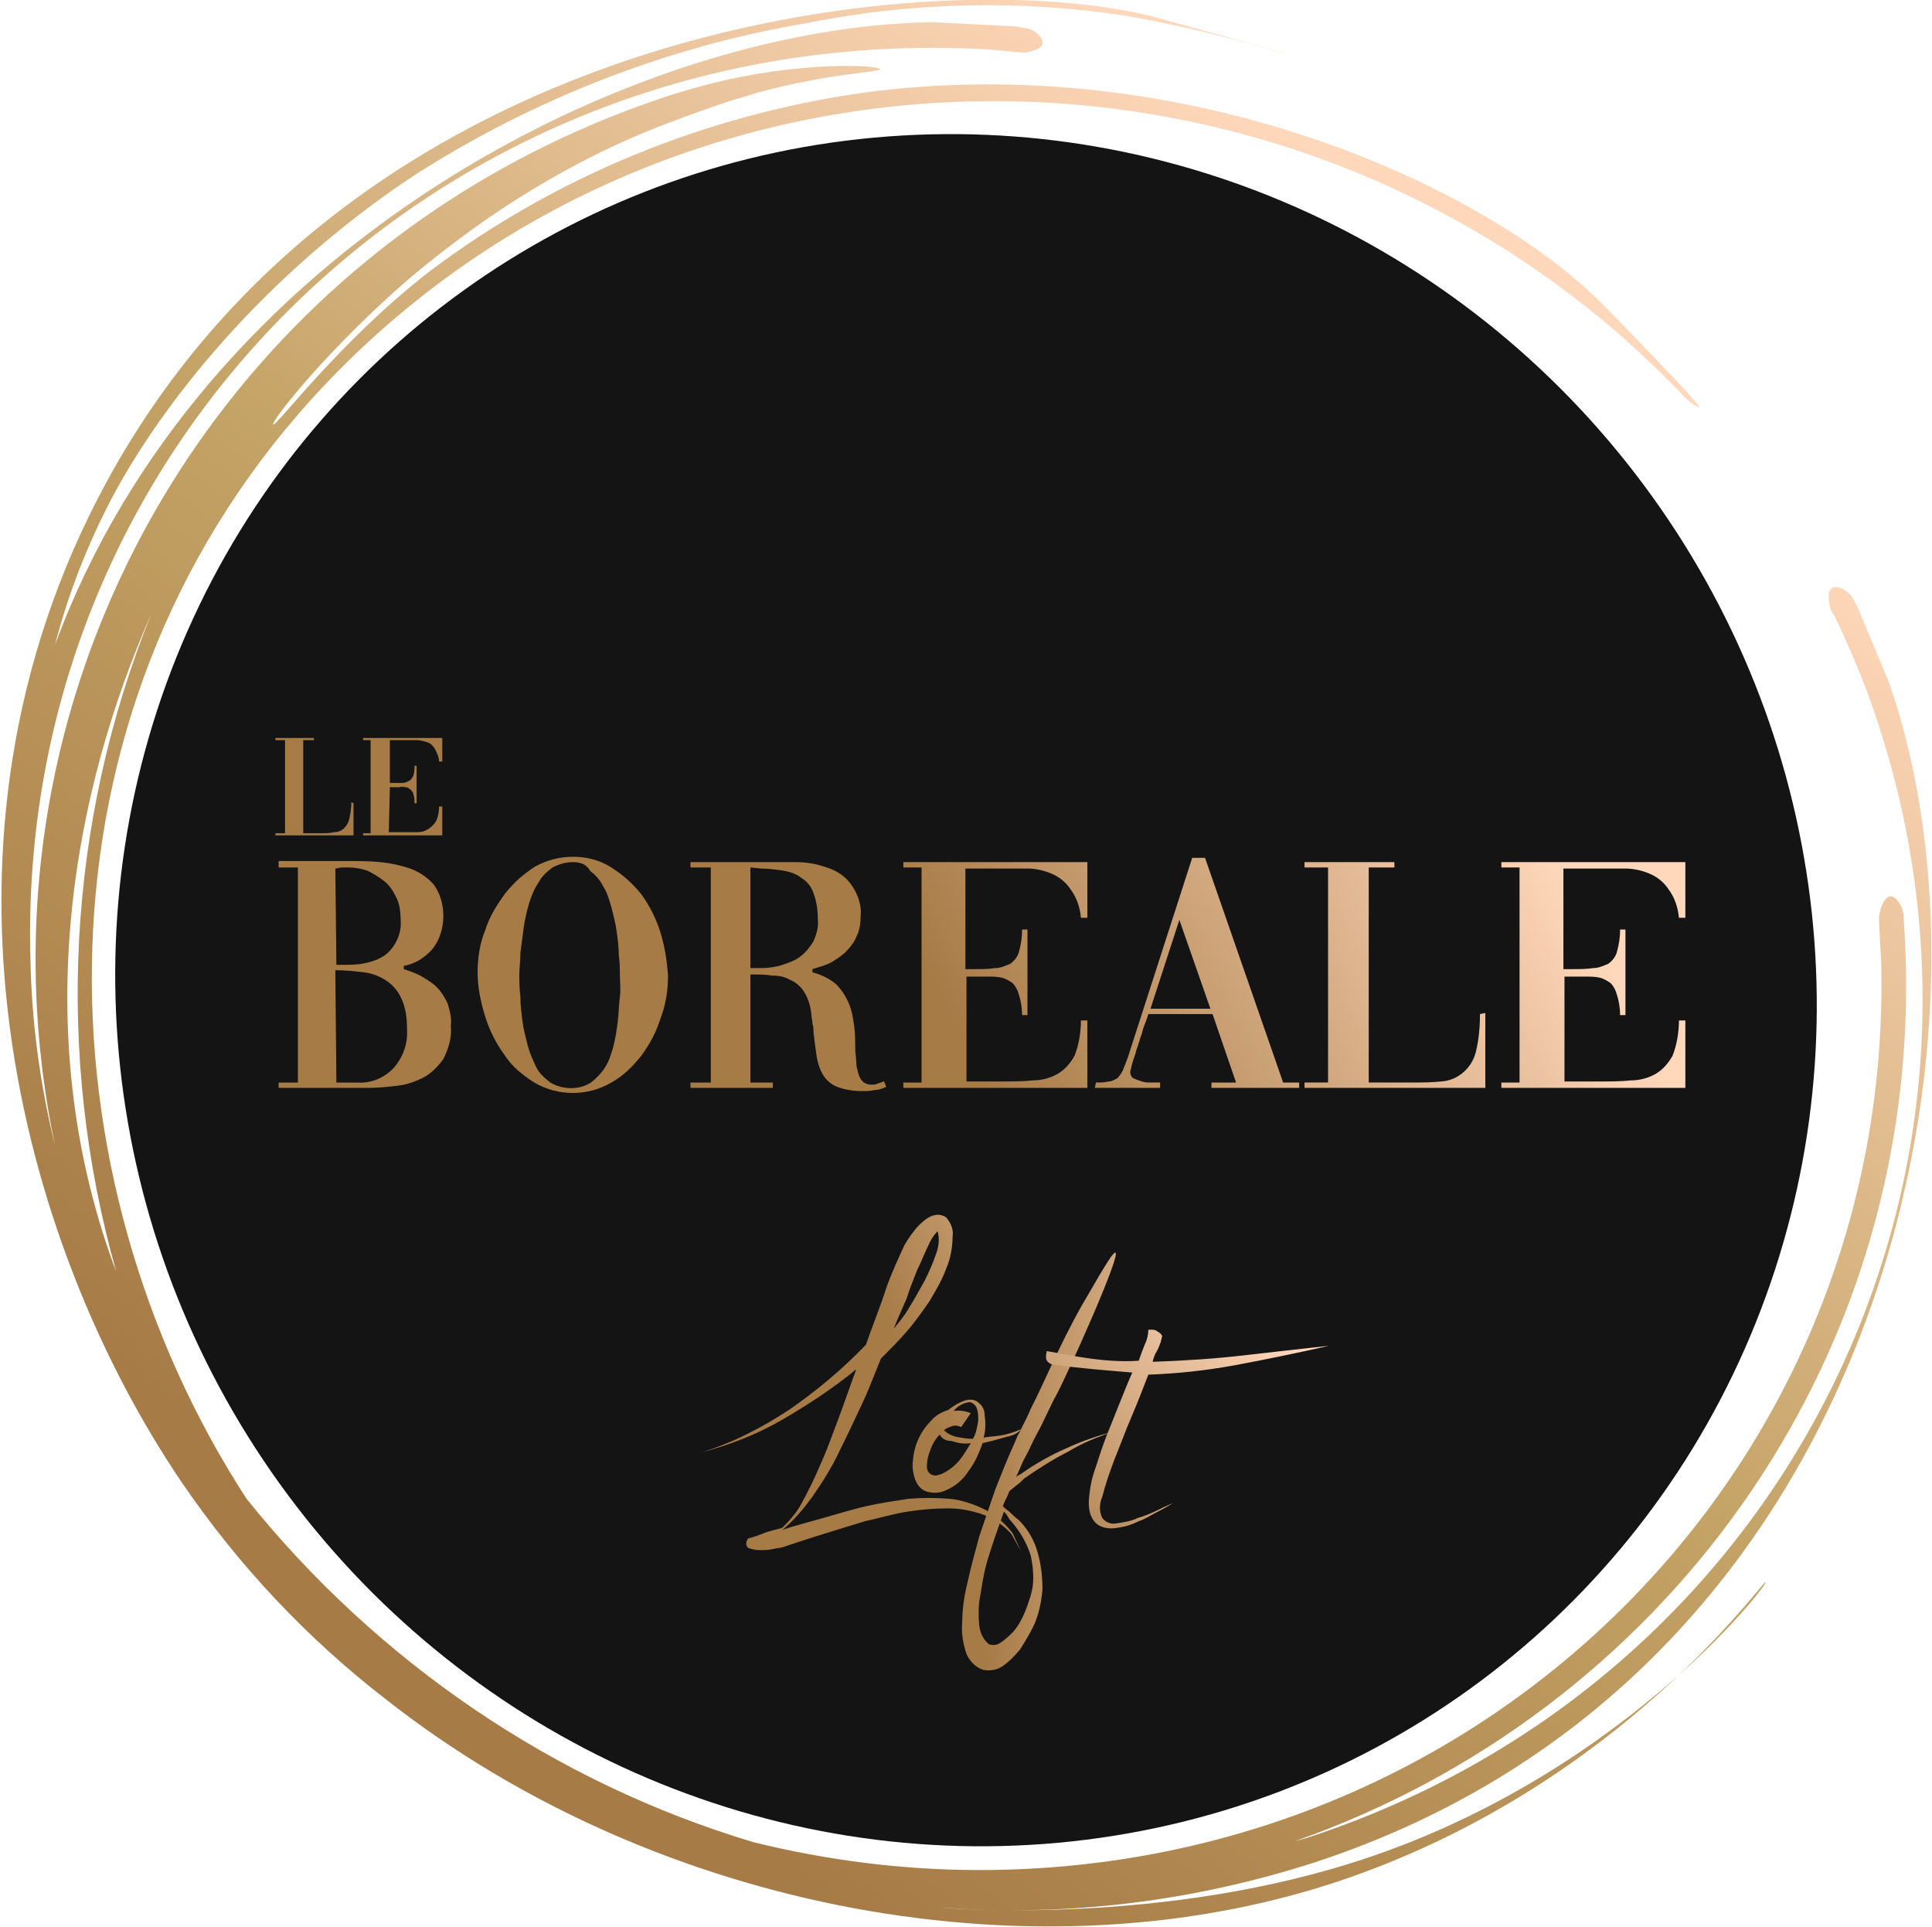
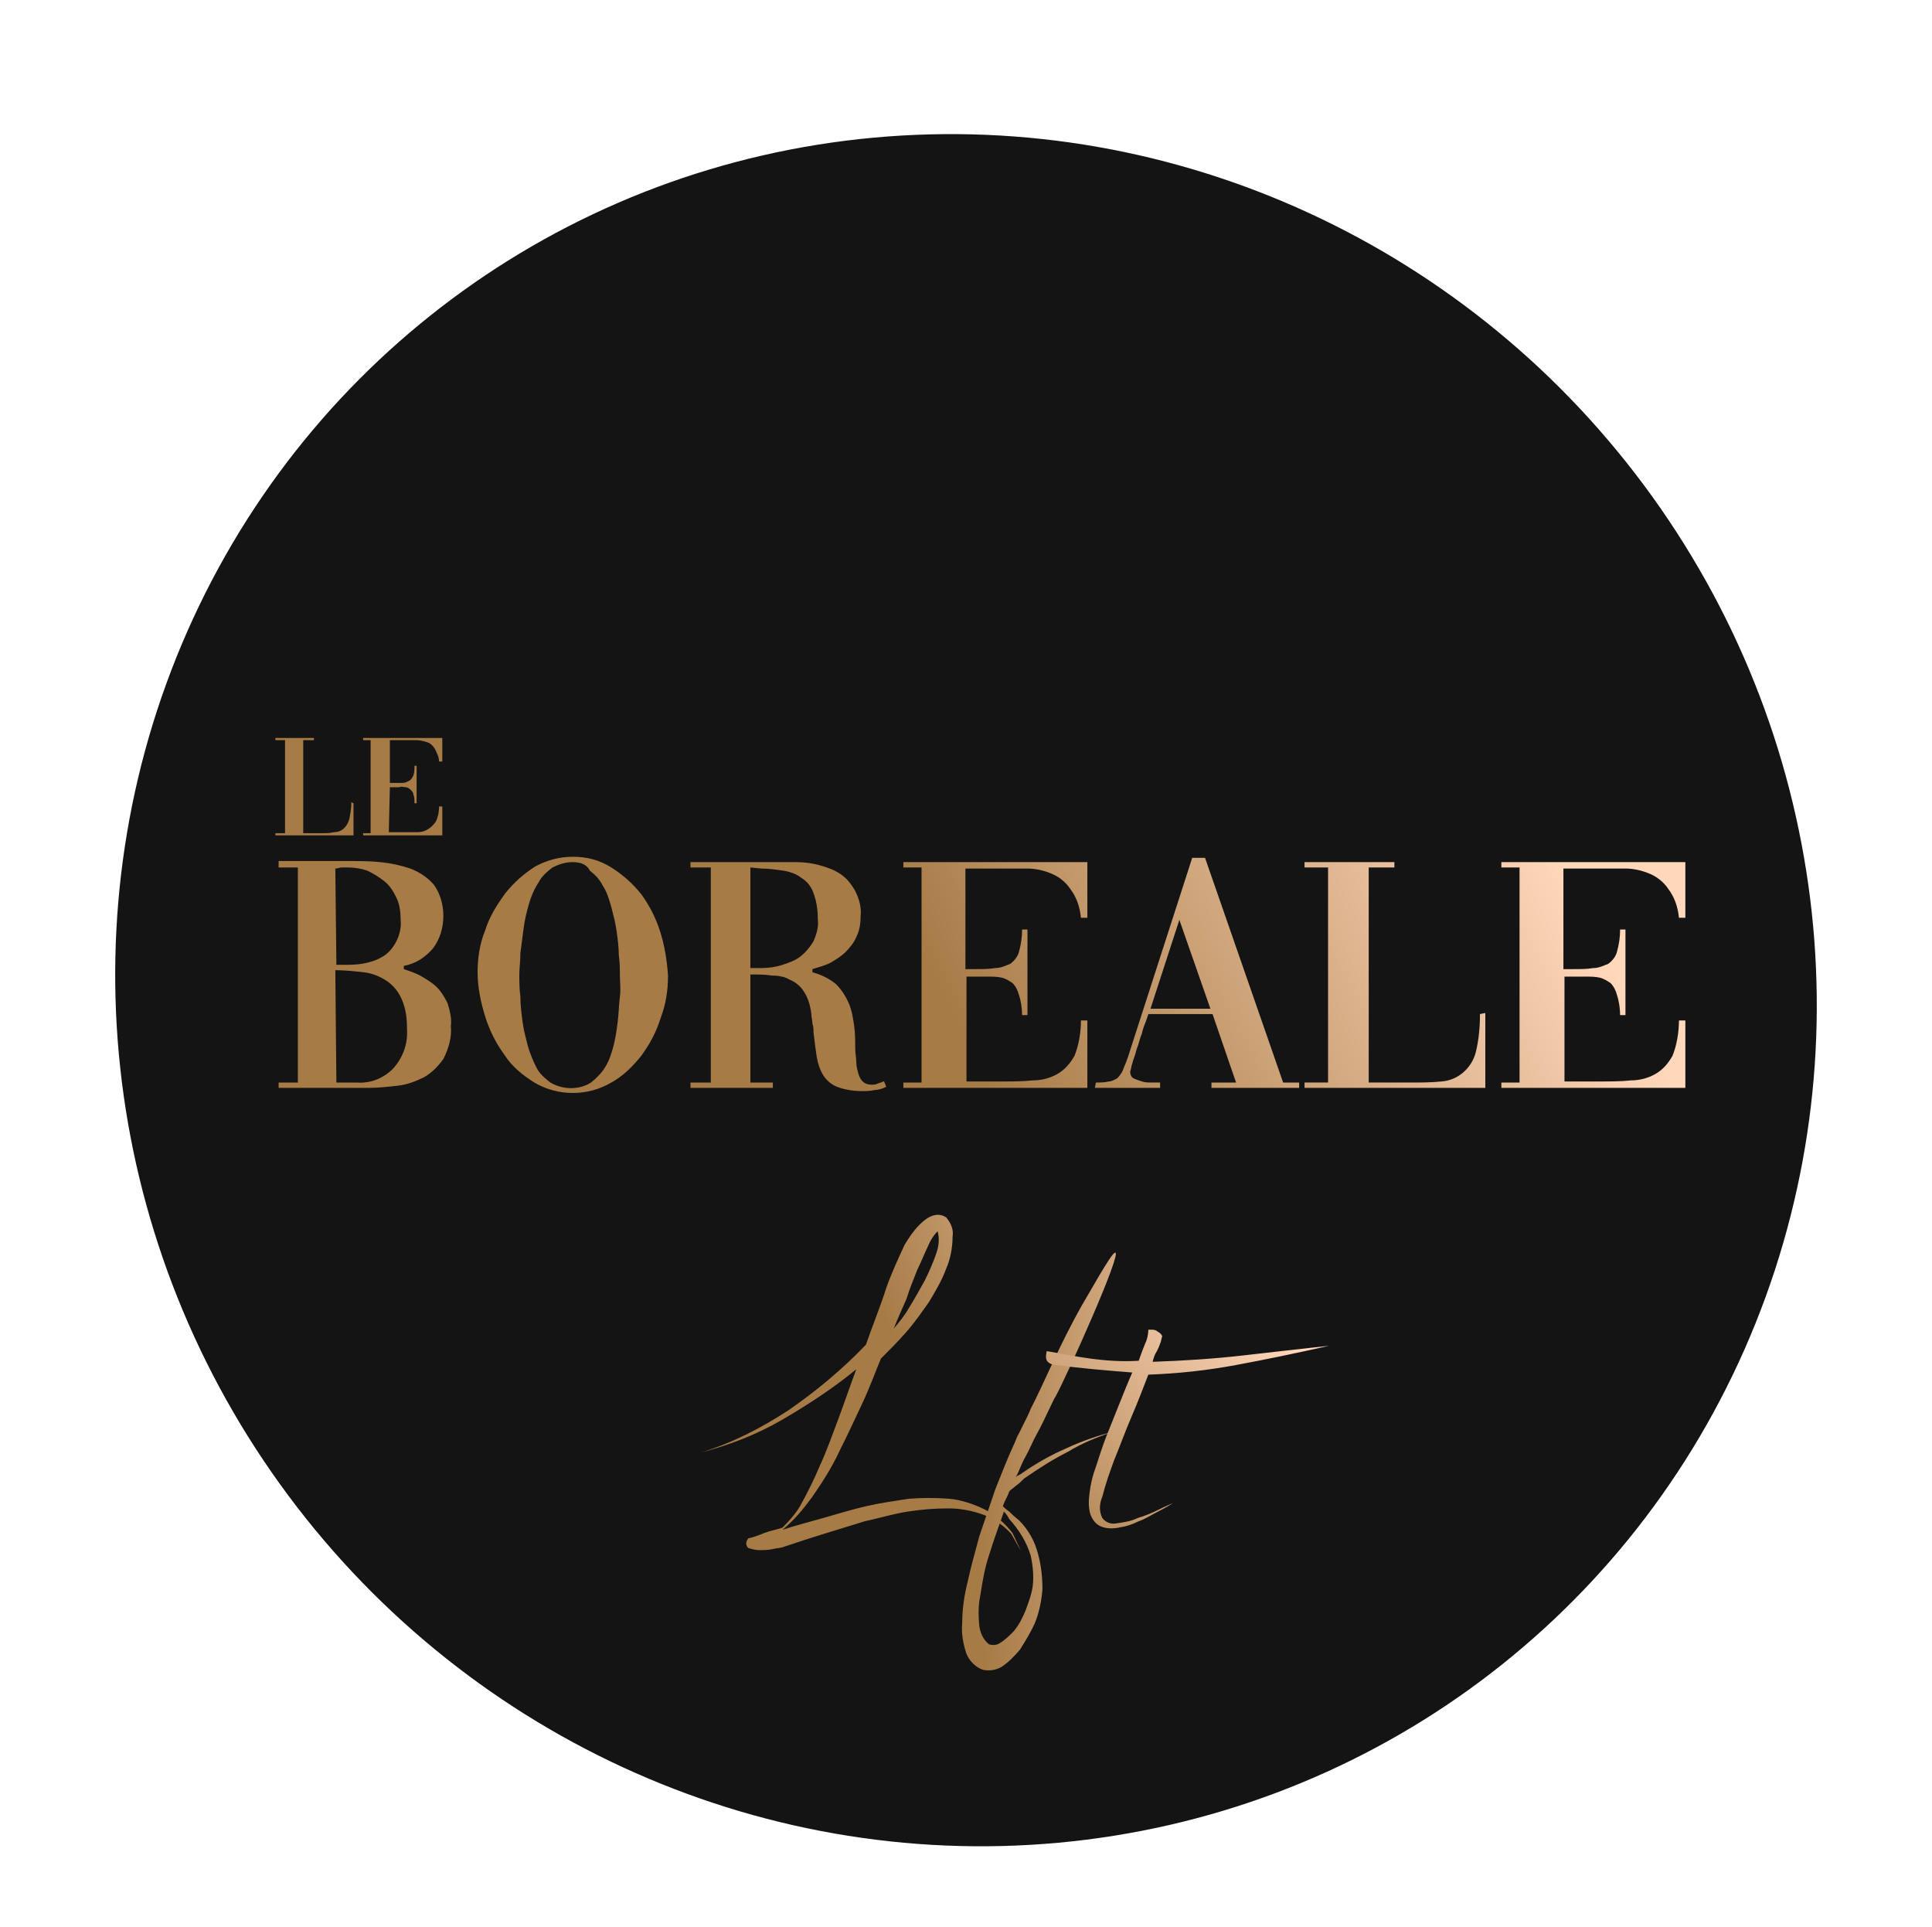
<svg xmlns="http://www.w3.org/2000/svg" version="1.1" id="Calque_1" x="0px" y="0px" viewBox="0 0 180.6 180.1" style="enable-background:new 0 0 180.6 180.1;" xml:space="preserve">
  <style type="text/css">
	.st0{fill:#141414;}
	.st1{fill:url(#Tracé_1_00000034808343129353466780000014039183385860594367_);}
	.st2{fill:url(#Tracé_2_00000038374247687882842970000010663293163568533644_);}
	.st3{fill:url(#Tracé_3_00000114751832602254100110000000275164426005655182_);}
	.st4{fill:url(#Tracé_4_00000023981454712751737690000012385169489916169919_);}
	.st5{fill:url(#Tracé_5_00000142140741886840388930000004279790585143700646_);}
	.st6{fill:url(#Tracé_6_00000021816779803414605450000013153601417243988375_);}
	.st7{fill:url(#Tracé_7_00000101804440953454824600000010410852499417342115_);}
	.st8{fill:url(#Tracé_8_00000008132897125978794080000000837510111979165085_);}
	.st9{fill:url(#Tracé_9_00000176755526213281123100000007147490935274411680_);}
	.st10{fill:url(#Tracé_10_00000132076675100272134260000014977137816949583763_);}
	.st11{fill:url(#Tracé_11_00000159452792928956187490000008762101507236757683_);}
	.st12{fill:url(#Tracé_12_00000079462258346379760390000012444238681768508048_);}
	.st13{fill:url(#Tracé_13_00000165947123666000092770000004005539494342573744_);}
	.st14{fill:url(#Tracé_14_00000090278851672535161700000013869820546117303431_);}
</style>
  <g id="Logo_BOREALE" transform="translate(288.645 262.172)">
    <ellipse id="Ellipse_2" transform="matrix(0.812 -0.584 0.584 0.812 61.721 -147.722)" class="st0" cx="-198.3" cy="-169.6" rx="79" ry="80.5" />
    <linearGradient id="Tracé_1_00000021810881255991170400000015929774959537349769_" gradientUnits="userSpaceOnUse" x1="-452.484" y1="85.195" x2="-451.859" y2="86.029" gradientTransform="matrix(180.573 0 0 -180.06 81456.227 15239.15)">
      <stop offset="6.000000e-02" style="stop-color:#A77B46" />
      <stop offset="0.47" style="stop-color:#C4A366" />
      <stop offset="0.89" style="stop-color:#FFD7BB" />
    </linearGradient>
-     <path id="Tracé_1" style="fill:url(#Tracé_1_00000021810881255991170400000015929774959537349769_);" d="M-162.5-88   c-18.9,5.9-38.5,4.1-38.1,4.1c11.8,0.9,23.6-0.6,34.8-4.2c53.2-17.4,65.1-77.5,53.8-110.1c0-0.1-3-7.2-3-7.2   c-0.5-1-0.6-1.1-0.6-1.1c-0.5-0.6-1.4-1-1.8-0.7c-0.3,0.2-0.3,0.5-0.3,0.9c0,0.5,0.1,1,0.4,1.5c0,0.1,0.1,0.1,0.1,0.1   c1.1,2.3,2.2,4.8,3.1,7.2c16.3,44.3-7.2,92.4-52.4,107.1c-0.4,0.1-0.7,0.2-1.1,0.3c34.2-12,58.2-44.4,57.1-82.4   c0-0.1-0.1-2.7-0.2-3.9c0-0.1,0-0.2,0-0.3c-0.1-0.8-0.7-1.7-1.2-1.7c-0.6,0-1,1.1-1.1,1.9c0,0.1,0,0.2,0,0.3   c0.1,2.4,0.2,3.6,0.2,3.7c1.3,47-36.5,85.1-84.3,85.1c-7.1,0-14.2-0.9-21.1-2.6c-18.7-5.6-35.2-16.9-47.4-32.1   c-19.6-30.2-20.9-73.1,6.2-102.9c31.5-34.6,86.4-37.2,122.5-5.6c2,1.8,3.9,3.6,5.7,5.5c0,0,0.1,0.1,0.1,0.1   c0.4,0.4,0.8,0.7,1.3,0.9c0.2-0.2-7.7-8.3-9.4-10c-10.9-10.7-38.4-23.5-68.8-19.4c-14.7,2.1-28.7,7.8-40.5,16.7   c-8.4,6.5-14.3,14.5-14.6,14.3s5.1-7.1,12.9-13.8c3.6-3,7.4-5.8,11.4-8.2c4.3-2.6,8.8-4.8,13.5-6.5c2.6-1,5.1-1.8,5.1-1.8   c1.4-0.4,2.3-0.7,2.3-0.7c7.1-1.9,11.5-1.9,11.5-2.2c0-0.4-7.5-0.8-16,1.4c0,0-2,0.5-3.8,1.1c-42.3,13.9-66.1,56.2-57.3,98.1   c-1.4-5.7-2.2-11.6-2.3-17.5c-1.3-47,36.5-85.1,84.3-85.1c2.7,0,5.3,0.1,7.9,0.4c0,0,0.1,0,0.2,0c0.5,0.1,1,0,1.5-0.2   c0.3-0.1,0.7-0.3,0.7-0.6c0.1-0.5-0.6-1.2-1.3-1.4c0,0-0.1,0-1.2-0.2c0,0-7.7-0.4-7.9-0.4c-28.2,0.5-68.3,21.2-81.9,58.2   c1.2-4.7,3-9.3,5.3-13.7c4.6-8.7,14.1-20.8,28.3-30.2c11.1-7.1,23.6-12,36.6-14.2c9.9-2,20-2.2,29.9-0.7c5.1,0.9,10.1,2.1,15,3.6   c0-0.1-10.2-2.9-12.4-3.5c-19.5-5-74.1-0.3-97.9,43.5c-18.3,33.7-8.1,71.1,7,93.4c5.3,7.8,11.8,14.7,19.2,20.4   c25.2,19.8,61.4,26.6,90,16.6c25.7-9,38.7-27.9,38.9-27.6S-137.7-95.7-162.5-88z M-274.5-204.8c-7.9,19.5-9,41.2-3.3,61.4   c-0.1-0.2-0.1-0.3-0.2-0.5C-286.1-166.1-281.7-188.5-274.5-204.8z" />
    <linearGradient id="Tracé_2_00000085210074537869085260000011379164206042941348_" gradientUnits="userSpaceOnUse" x1="-444.996" y1="79.164" x2="-438.925" y2="82.701" gradientTransform="matrix(16.268 0 0 -21.193 6970.759 1515.789)">
      <stop offset="6.000000e-02" style="stop-color:#A77B46" />
      <stop offset="0.78" style="stop-color:#A77B46" />
    </linearGradient>
    <path id="Tracé_2" style="fill:url(#Tracé_2_00000085210074537869085260000011379164206042941348_);" d="M-262.8-181.7h6.9   c0.8,0,1.8,0,2.8,0.1c1,0.1,1.9,0.3,2.8,0.6c0.8,0.3,1.6,0.8,2.2,1.5c0.6,0.8,0.9,1.9,0.9,2.9c0,1.1-0.3,2.2-1,3.1   c-0.7,0.8-1.6,1.4-2.7,1.6v0.3c0.6,0.2,1.2,0.4,1.7,0.7c0.5,0.3,1,0.6,1.4,1c0.4,0.4,0.7,0.9,1,1.5c0.2,0.7,0.4,1.4,0.3,2.1   c0.1,1.1-0.2,2.1-0.7,3.1c-0.5,0.7-1.1,1.3-1.8,1.7c-0.8,0.4-1.6,0.7-2.5,0.8c-0.9,0.1-1.8,0.2-2.7,0.2h-8.4v-0.5h1.8v-20.1h-1.8   V-181.7z M-257.2-172h0.5c0.7,0,1.3,0,1.9-0.1c0.6-0.1,1.3-0.3,1.8-0.6c0.6-0.3,1-0.8,1.3-1.3c0.4-0.7,0.6-1.5,0.5-2.3   c0-0.7-0.1-1.4-0.4-2c-0.3-0.6-0.6-1.1-1.1-1.5c-0.5-0.4-1-0.7-1.6-1c-0.6-0.2-1.2-0.3-1.8-0.3c-0.2,0-0.4,0-0.6,0   c-0.2,0-0.4,0.1-0.6,0.1L-257.2-172z M-257.2-161h1.9c1.3,0.1,2.5-0.4,3.4-1.3c0.9-1,1.4-2.3,1.3-3.7c0-1-0.1-1.9-0.5-2.8   c-0.3-0.7-0.8-1.3-1.4-1.7c-0.6-0.4-1.3-0.7-2.1-0.8c-0.9-0.1-1.8-0.2-2.7-0.2L-257.2-161z" />
    <linearGradient id="Tracé_3_00000085219058678579263570000012823750792267053453_" gradientUnits="userSpaceOnUse" x1="-446.33" y1="78.954" x2="-440.772" y2="82.362" gradientTransform="matrix(17.77 0 0 -21.986 7670.577 1584.307)">
      <stop offset="6.000000e-02" style="stop-color:#A77B46" />
      <stop offset="0.47" style="stop-color:#A77B46" />
      <stop offset="0.89" style="stop-color:#FFD7BB" />
    </linearGradient>
    <path id="Tracé_3" style="fill:url(#Tracé_3_00000085219058678579263570000012823750792267053453_);" d="M-235.1-182.1   c1.3,0,2.5,0.3,3.6,1c1.1,0.7,2,1.5,2.8,2.5c0.8,1.1,1.4,2.3,1.8,3.6c0.4,1.3,0.6,2.6,0.7,4c0,1.4-0.2,2.7-0.7,4   c-0.4,1.3-1,2.4-1.8,3.5c-0.8,1-1.7,1.9-2.8,2.5c-2.2,1.3-5,1.3-7.2,0c-1.1-0.7-2.1-1.5-2.8-2.6c-0.8-1.1-1.4-2.3-1.8-3.6   c-0.4-1.3-0.7-2.7-0.7-4.1c0-1.3,0.2-2.7,0.7-3.9c0.4-1.3,1.1-2.4,1.9-3.5c0.8-1,1.7-1.8,2.8-2.5   C-237.5-181.8-236.3-182.1-235.1-182.1z M-235.1-181.6c-0.7,0-1.3,0.2-1.9,0.5c-0.5,0.4-1,0.8-1.3,1.4c-0.4,0.6-0.7,1.3-0.9,2   c-0.2,0.7-0.4,1.5-0.5,2.3c-0.1,0.8-0.2,1.5-0.3,2.3c0,0.8-0.1,1.4-0.1,2c0,0.6,0,1.3,0.1,2.1c0,0.8,0.1,1.5,0.2,2.3   c0.1,0.8,0.3,1.5,0.5,2.3c0.2,0.7,0.5,1.4,0.8,2c0.3,0.6,0.8,1,1.3,1.4c1.2,0.7,2.7,0.7,3.8,0c0.5-0.4,1-0.9,1.3-1.4   c0.4-0.6,0.6-1.3,0.8-2c0.2-0.8,0.3-1.5,0.4-2.3c0.1-0.8,0.1-1.5,0.2-2.3s0-1.4,0-2c0-0.5,0-1.2-0.1-1.9c0-0.7-0.1-1.5-0.2-2.2   c-0.1-0.8-0.3-1.5-0.5-2.3c-0.2-0.7-0.4-1.4-0.8-2c-0.3-0.6-0.7-1-1.2-1.4C-233.8-181.4-234.4-181.6-235.1-181.6L-235.1-181.6z" />
    <linearGradient id="Tracé_4_00000018234047253945935290000003527374966036189848_" gradientUnits="userSpaceOnUse" x1="-447.259" y1="78.314" x2="-441.89" y2="81.814" gradientTransform="matrix(18.397 0 0 -21.424 7974.817 1535.845)">
      <stop offset="6.000000e-02" style="stop-color:#A77B46" />
      <stop offset="0.47" style="stop-color:#A77B46" />
      <stop offset="0.89" style="stop-color:#FFD7BB" />
    </linearGradient>
    <path id="Tracé_4" style="fill:url(#Tracé_4_00000018234047253945935290000003527374966036189848_);" d="M-218.5-161h2.1v0.5   h-7.7v-0.5h1.9v-20.1h-1.9v-0.5h9.9c0.7,0,1.5,0.1,2.2,0.3c0.7,0.2,1.3,0.4,1.9,0.8c0.6,0.4,1,0.9,1.4,1.6c0.4,0.8,0.6,1.6,0.5,2.4   c0,0.7-0.1,1.3-0.4,1.9c-0.2,0.5-0.6,1-1,1.4c-0.4,0.4-0.9,0.7-1.4,1c-0.6,0.3-1.1,0.4-1.7,0.6v0.3c0.8,0.2,1.6,0.6,2.2,1.1   c0.5,0.5,0.9,1.1,1.2,1.8c0.3,0.7,0.4,1.4,0.5,2.1c0.1,0.7,0.1,1.4,0.1,2.1c0,0.5,0.1,0.9,0.1,1.3c0,0.4,0.1,0.7,0.2,1.1   c0.1,0.3,0.2,0.5,0.4,0.7c0.2,0.2,0.5,0.3,0.8,0.3c0.2,0,0.4,0,0.6-0.1c0.2-0.1,0.4-0.1,0.5-0.2c0,0,0.1,0,0.1,0l0.2,0.5   c-0.4,0.2-0.8,0.3-1.1,0.3c-0.4,0.1-0.8,0.1-1.1,0.1c-0.8,0-1.6-0.1-2.4-0.4c-0.5-0.2-1-0.6-1.3-1.1c-0.3-0.5-0.5-1.1-0.6-1.7   c-0.1-0.7-0.2-1.4-0.3-2.3c0-0.3,0-0.5-0.1-0.8c0-0.3-0.1-0.6-0.1-0.9c-0.1-0.8-0.3-1.5-0.7-2.1c-0.3-0.5-0.8-0.9-1.3-1.1   c-0.5-0.3-1.1-0.4-1.7-0.4c-0.6-0.1-1.3-0.1-2-0.1L-218.5-161z M-218.5-181.1v9.4h1.1c0.6,0,1.3-0.1,1.9-0.3   c0.6-0.2,1.2-0.4,1.7-0.8c0.5-0.4,0.9-0.9,1.2-1.4c0.3-0.7,0.5-1.4,0.4-2.1c0-0.8-0.1-1.6-0.4-2.4c-0.2-0.6-0.6-1.1-1.1-1.4   c-0.5-0.4-1.1-0.6-1.7-0.7c-0.7-0.1-1.4-0.2-2.1-0.2L-218.5-181.1z" />
    <linearGradient id="Tracé_5_00000114074294946609193960000008340207555023329468_" gradientUnits="userSpaceOnUse" x1="-447.569" y1="77.778" x2="-441.823" y2="81.315" gradientTransform="matrix(17.191 0 0 -21.194 7447.845 1515.883)">
      <stop offset="6.000000e-02" style="stop-color:#A77B46" />
      <stop offset="0.47" style="stop-color:#A77B46" />
      <stop offset="0.89" style="stop-color:#FFD7BB" />
    </linearGradient>
    <path id="Tracé_5" style="fill:url(#Tracé_5_00000114074294946609193960000008340207555023329468_);" d="M-198.3-161.1h3.3   c1,0,2,0,2.9-0.1c0.8,0,1.6-0.2,2.3-0.6c0.7-0.4,1.2-1,1.6-1.7c0.4-1,0.6-2.2,0.6-3.3h0.6v6.3h-17.2v-0.5h1.7v-20.1h-1.7v-0.5h17.2   l0,5.2h-0.6c-0.1-1-0.4-1.9-1-2.7c-0.4-0.6-1-1.1-1.7-1.4c-0.7-0.3-1.5-0.5-2.3-0.5c-0.9,0-1.8,0-2.8,0h-3v9.4h0.9   c0.7,0,1.3,0,1.9-0.1c0.5,0,0.9-0.2,1.4-0.4c0.4-0.3,0.7-0.7,0.8-1.1c0.2-0.7,0.3-1.4,0.3-2.1h0.5v8h-0.5c0-0.6-0.1-1.3-0.3-1.9   c-0.1-0.4-0.3-0.8-0.6-1.1c-0.3-0.2-0.6-0.4-1-0.5c-0.4-0.1-0.9-0.1-1.3-0.1h-2L-198.3-161.1z" />
    <linearGradient id="Tracé_6_00000057144339470607114470000007595582039300341183_" gradientUnits="userSpaceOnUse" x1="-448.629" y1="77.378" x2="-443.423" y2="80.863" gradientTransform="matrix(18.977 0 0 -21.509 8275.856 1542.935)">
      <stop offset="6.000000e-02" style="stop-color:#A77B46" />
      <stop offset="0.47" style="stop-color:#A77B46" />
      <stop offset="0.89" style="stop-color:#FFD7BB" />
    </linearGradient>
    <path id="Tracé_6" style="fill:url(#Tracé_6_00000057144339470607114470000007595582039300341183_);" d="M-186.2-161   c0.4,0,0.8,0,1.2-0.1c0.3,0,0.6-0.2,0.8-0.3c0.2-0.2,0.4-0.5,0.5-0.7c0.1-0.3,0.3-0.7,0.5-1.3c1-3.1,2-6.2,3-9.3c1-3.1,2-6.2,3-9.3   h1.2l7.3,21h1.5v0.5h-8.2v-0.5h2.3l-2.2-6.4h-6l-0.2,0.6c-0.1,0.3-0.3,0.7-0.4,1.2c-0.2,0.5-0.3,1-0.5,1.5   c-0.1,0.5-0.3,0.9-0.4,1.3c-0.1,0.3-0.1,0.5-0.2,0.8c0,0.2,0.1,0.5,0.3,0.6c0.2,0.1,0.5,0.2,0.8,0.3c0.3,0.1,0.6,0.1,0.9,0.1h0.8   v0.5h-6.1L-186.2-161z M-181.1-167.9h5.6l-2.9-8.3L-181.1-167.9z" />
    <linearGradient id="Tracé_7_00000182499950059745861270000013019807575057592486_" gradientUnits="userSpaceOnUse" x1="-448.872" y1="76.929" x2="-443.023" y2="80.466" gradientTransform="matrix(16.885 0 0 -21.19 7346.525 1515.524)">
      <stop offset="6.000000e-02" style="stop-color:#A77B46" />
      <stop offset="0.47" style="stop-color:#A77B46" />
      <stop offset="0.89" style="stop-color:#FFD7BB" />
    </linearGradient>
    <path id="Tracé_7" style="fill:url(#Tracé_7_00000182499950059745861270000013019807575057592486_);" d="M-149.8-167.5v7h-16.9   v-0.5h2.2v-20.1h-2.2v-0.5h8.4v0.5h-2.4v20.1h4c0.9,0,1.8,0,2.8-0.1c1.5-0.1,2.8-1.2,3.2-2.7c0.3-1.2,0.4-2.4,0.4-3.6L-149.8-167.5   z" />
    <linearGradient id="Tracé_8_00000162354120459491546250000018021620115115979406_" gradientUnits="userSpaceOnUse" x1="-449.634" y1="76.507" x2="-443.889" y2="80.043" gradientTransform="matrix(17.191 0 0 -21.194 7503.748 1515.883)">
      <stop offset="6.000000e-02" style="stop-color:#A77B46" />
      <stop offset="0.47" style="stop-color:#A77B46" />
      <stop offset="0.89" style="stop-color:#FFD7BB" />
    </linearGradient>
    <path id="Tracé_8" style="fill:url(#Tracé_8_00000162354120459491546250000018021620115115979406_);" d="M-142.4-161.1h3.3   c1,0,2,0,2.9-0.1c0.8,0,1.6-0.2,2.3-0.6c0.7-0.4,1.2-1,1.6-1.7c0.4-1,0.6-2.2,0.6-3.3h0.6v6.3h-17.2v-0.5h1.7v-20.1h-1.7v-0.5h17.2   l0,5.2h-0.6c-0.1-1-0.4-1.9-1-2.7c-0.4-0.6-1-1.1-1.7-1.4c-0.7-0.3-1.5-0.5-2.3-0.5c-0.9,0-1.8,0-2.8,0h-3v9.4h0.9   c0.7,0,1.3,0,1.9-0.1c0.5,0,0.9-0.2,1.4-0.4c0.4-0.3,0.7-0.7,0.8-1.1c0.2-0.7,0.3-1.4,0.3-2.1h0.5v8h-0.5c0-0.6-0.1-1.3-0.3-1.9   c-0.1-0.4-0.3-0.8-0.6-1.1c-0.3-0.2-0.6-0.4-1-0.5c-0.4-0.1-0.9-0.1-1.3-0.1h-2L-142.4-161.1z" />
    <linearGradient id="Tracé_9_00000126305426073582497140000012513762254255250309_" gradientUnits="userSpaceOnUse" x1="-435.731" y1="69.109" x2="-422.167" y2="77.31" gradientTransform="matrix(7.28 0 0 -9.138 2894.58 456.774)">
      <stop offset="6.000000e-02" style="stop-color:#A77B46" />
      <stop offset="0.47" style="stop-color:#A77B46" />
      <stop offset="0.89" style="stop-color:#FFD7BB" />
    </linearGradient>
    <path id="Tracé_9" style="fill:url(#Tracé_9_00000126305426073582497140000012513762254255250309_);" d="M-255.6-187.1v3h-7.3   v-0.2h0.9v-8.7h-0.9v-0.2h3.6v0.2h-1v8.7h1.7c0.4,0,0.8,0,1.2-0.1c0.7,0,1.2-0.5,1.4-1.2c0.1-0.5,0.2-1,0.2-1.6L-255.6-187.1z" />
    <linearGradient id="Tracé_10_00000045590445750447114630000007196225746828833970_" gradientUnits="userSpaceOnUse" x1="-436.734" y1="68.681" x2="-423.414" y2="76.885" gradientTransform="matrix(7.415 0 0 -9.136 2963.809 456.594)">
      <stop offset="6.000000e-02" style="stop-color:#A77B46" />
      <stop offset="0.47" style="stop-color:#A77B46" />
      <stop offset="0.89" style="stop-color:#FFD7BB" />
    </linearGradient>
    <path id="Tracé_10" style="fill:url(#Tracé_10_00000045590445750447114630000007196225746828833970_);" d="M-252.3-184.4h1.4   c0.5,0,0.9,0,1.3,0c0.4,0,0.7-0.1,1-0.3c0.3-0.2,0.5-0.4,0.7-0.7c0.2-0.4,0.3-0.9,0.3-1.4h0.3v2.7h-7.4v-0.2h0.7v-8.7h-0.7v-0.2   h7.4l0,2.2h-0.3c0-0.4-0.2-0.8-0.4-1.2c-0.2-0.3-0.4-0.5-0.7-0.6c-0.3-0.1-0.7-0.2-1-0.2c-0.4,0-0.8,0-1.2,0h-1.3v4h0.4   c0.3,0,0.6,0,0.8,0c0.2,0,0.4-0.1,0.6-0.2c0.2-0.1,0.3-0.3,0.4-0.5c0.1-0.3,0.1-0.6,0.1-0.9h0.2v3.5h-0.2c0-0.3,0-0.6-0.1-0.8   c0-0.2-0.1-0.3-0.3-0.5c-0.1-0.1-0.3-0.2-0.4-0.2c-0.2,0-0.4-0.1-0.6,0h-0.9L-252.3-184.4z" />
    <linearGradient id="Tracé_11_00000013184437237338471680000014765926790186824862_" gradientUnits="userSpaceOnUse" x1="-449.093" y1="81.195" x2="-446.762" y2="82.329" gradientTransform="matrix(30.079 0 0 -31.398 13273.424 2435.643)">
      <stop offset="6.000000e-02" style="stop-color:#A77B46" />
      <stop offset="0.47" style="stop-color:#A77B46" />
      <stop offset="0.89" style="stop-color:#FFD7BB" />
    </linearGradient>
    <path id="Tracé_11" style="fill:url(#Tracé_11_00000013184437237338471680000014765926790186824862_);" d="M-199.6-146.6   c0,1-0.2,2.1-0.6,3c-0.4,1.1-1,2.1-1.6,3.1c-0.7,1-1.4,2-2.2,2.9c-0.7,0.8-1.5,1.6-2.3,2.4c-0.5,1.2-1,2.6-1.7,4.1s-1.4,3-2.2,4.6   c-0.7,1.5-1.6,2.9-2.5,4.2c-0.8,1.1-1.7,2.2-2.8,3.1c1.2-0.4,2.4-0.7,3.8-1.1s2.7-0.8,4-1.1c1.3-0.3,2.7-0.5,4-0.7   c1.3-0.1,2.5-0.1,3.8,0c1.1,0.1,2.3,0.5,3.3,1c1,0.5,1.9,1.3,2.6,2.2l0.8,1.7l-0.9-1.6c-0.7-0.8-1.6-1.4-2.6-1.8   c-1.1-0.4-2.2-0.6-3.3-0.6c-1.3,0-2.5,0.1-3.8,0.3c-1.3,0.2-2.6,0.6-4,0.9c-1.3,0.4-2.6,0.8-3.9,1.2c-1.3,0.4-2.5,0.8-3.7,1.2   c-0.2,0.1-0.6,0.1-1,0.2c-0.4,0.1-0.9,0.1-1.3,0.1c-0.3,0-0.7-0.1-1-0.2c-0.2-0.2-0.3-0.5,0-0.9c0.5-0.1,1-0.3,1.5-0.5   c0.5-0.2,1.1-0.3,1.7-0.5c0.7-0.7,1.4-1.5,1.8-2.3c0.6-1.1,1.2-2.3,1.7-3.5c0.6-1.3,1.1-2.7,1.7-4.3s1.1-3.1,1.7-4.7   c-2.2,1.8-4.5,3.3-6.9,4.7c-2.4,1.4-5,2.4-7.7,3.1c3-0.9,5.7-2.3,8.3-4c2.6-1.8,5-3.8,7.2-6.1c0.7-2,1.4-3.7,1.9-5.3   c0.5-1.4,1.1-2.7,1.7-4c0.4-0.7,0.9-1.4,1.4-1.9c0.4-0.4,0.9-0.8,1.4-0.9c0.4-0.1,0.8,0,1.1,0.2   C-199.7-147.8-199.5-147.2-199.6-146.6z M-205.1-138c0.5-0.6,1-1.2,1.4-1.9c0.5-0.8,1-1.7,1.5-2.6c0.4-0.8,0.8-1.7,1.1-2.6   c0.2-0.6,0.3-1.3,0.1-2c-0.4,0.4-0.7,0.9-0.9,1.4c-0.3,0.6-0.6,1.4-1,2.2c-0.3,0.8-0.7,1.7-1,2.7C-204.3-139.9-204.7-139-205.1-138   L-205.1-138z" />
    <linearGradient id="Tracé_12_00000013163189346513705230000017922075596417240497_" gradientUnits="userSpaceOnUse" x1="-442.219" y1="67.784" x2="-435.306" y2="71.897" gradientTransform="matrix(10.148 0 0 -8.65 4254.474 476.293)">
      <stop offset="6.000000e-02" style="stop-color:#A77B46" />
      <stop offset="0.47" style="stop-color:#A77B46" />
      <stop offset="0.89" style="stop-color:#FFD7BB" />
    </linearGradient>
-     <path id="Tracé_12" style="fill:url(#Tracé_12_00000013163189346513705230000017922075596417240497_);" d="M-196.7-127.8   c0.3-0.1,0.8-0.1,1.5-0.2c0.7-0.1,1.3-0.3,2-0.6c-0.3,0.4-0.8,0.6-1.3,0.7c-0.7,0.2-1.4,0.4-2.3,0.6c-0.3,0.9-0.7,1.8-1.3,2.6   c-0.5,0.8-1.2,1.4-2.1,1.8c-0.6,0.3-1.3,0.3-1.9,0.1c-0.5-0.2-0.8-0.6-1-1.1c-0.2-0.6-0.3-1.2-0.2-1.8c0.1-1.4,0.7-2.7,1.7-3.7   c0.4-0.5,1-0.8,1.6-1c0.5-0.4,1-0.7,1.6-0.9c0.4-0.1,0.9-0.1,1.2,0.2c0.4,0.3,0.6,0.7,0.6,1.2   C-196.5-129.2-196.5-128.5-196.7-127.8z M-200.8-128.1c-0.4,0.4-0.7,0.9-0.9,1.5c-0.2,0.5-0.3,1-0.3,1.5c0,0.4,0.2,0.7,0.6,0.8   c0.3,0.1,0.9-0.1,1.6-0.6c0.4-0.3,0.7-0.6,1-1c0.3-0.4,0.6-0.9,0.9-1.4c-0.6,0.1-1.2,0-1.8-0.2   C-200.2-127.5-200.6-127.7-200.8-128.1L-200.8-128.1z M-198.8-128.8c-0.2-0.1-0.5-0.2-0.8-0.1c-0.3,0.1-0.6,0.2-0.8,0.4   c0.3,0.3,0.7,0.5,1.1,0.6c0.5,0.1,1.1,0.2,1.6,0.2c0.3-0.5,0.4-1.1,0.5-1.7c0-0.4,0-0.9-0.2-1.3c-0.2-0.3-0.5-0.5-0.8-0.4   c-0.5,0.1-1,0.4-1.3,0.8c0.5-0.1,1.1,0,1.6,0.2L-198.8-128.8z" />
    <linearGradient id="Tracé_13_00000138532825857832826040000011833235181553665946_" gradientUnits="userSpaceOnUse" x1="-445.697" y1="82.168" x2="-440.814" y2="83.08" gradientTransform="matrix(14.364 0 0 -38.997 6171.273 3098.971)">
      <stop offset="6.000000e-02" style="stop-color:#A77B46" />
      <stop offset="0.47" style="stop-color:#A77B46" />
      <stop offset="0.89" style="stop-color:#FFD7BB" />
    </linearGradient>
    <path id="Tracé_13" style="fill:url(#Tracé_13_00000138532825857832826040000011833235181553665946_);" d="M-190-131.6   c-0.1,0.1-0.3,0.6-0.7,1.4c-0.3,0.6-0.6,1.3-1,2c-0.4,0.7-0.7,1.5-1.1,2.2c-0.4,0.7-0.6,1.4-0.9,1.9c0.1-0.1,0.2-0.2,0.3-0.2   c0.1-0.1,0.2-0.1,0.3-0.2c1.3-0.9,2.7-1.7,4.1-2.3c1.5-0.7,3-1.2,4.5-1.6c-1.5,0.5-3,1.1-4.3,1.9c-1.4,0.7-2.8,1.6-4.1,2.5   c-0.2,0.2-0.5,0.5-0.8,0.7c-0.2,0.2-0.4,0.3-0.6,0.5c-0.1,0.3-0.2,0.5-0.3,0.7c-0.1,0.2-0.2,0.4-0.3,0.7c0.1,0.1,0.3,0.3,0.6,0.5   c0.2,0.2,0.5,0.5,0.9,0.8c0.9,0.9,1.5,2,1.8,3.2c0.3,1.1,0.4,2.2,0.4,3.3c-0.1,1.1-0.3,2.1-0.7,3.1c-0.4,0.9-0.9,1.7-1.4,2.5   c-0.5,0.6-1.1,1.2-1.7,1.6c-0.5,0.3-1.1,0.4-1.7,0.3c-0.7-0.2-1.3-0.8-1.6-1.5c-0.3-0.9-0.5-1.9-0.4-2.9c0-1.3,0.2-2.6,0.5-3.8   c0.3-1.4,0.7-2.8,1.1-4.3c0.5-1.5,1-2.9,1.5-4.4c0.6-1.5,1.1-2.8,1.7-4.1c0.2-0.4,0.3-0.8,0.5-1.1c0.6-1.2,1-2,1.1-2.3   c1.3-2.5,2.6-5.8,4.8-9.7c0.5-0.8,2.8-5,3.1-4.9C-183.7-145.2-188.9-133.6-190-131.6z M-194.8-120.9c-0.5,1.4-1,2.8-1.4,4.1   c-0.4,1.2-0.6,2.4-0.8,3.7c-0.2,0.9-0.2,1.9-0.1,2.9c0.1,0.7,0.4,1.3,0.9,1.7c0.3,0.1,0.7,0.1,1-0.1c0.5-0.3,0.9-0.7,1.3-1.1   c0.5-0.6,0.8-1.2,1.1-1.9c0.3-0.8,0.6-1.6,0.7-2.4c0.1-0.9,0-1.9-0.2-2.8c-0.4-1.3-1.1-2.4-2-3.4   C-194.5-120.6-194.7-120.8-194.8-120.9L-194.8-120.9z" />
    <linearGradient id="Tracé_14_00000017492643607173663110000013144026683658607027_" gradientUnits="userSpaceOnUse" x1="-449.57" y1="77.46" x2="-446.935" y2="79.362" gradientTransform="matrix(26.61 0 0 -18.705 11732.5 1343.507)">
      <stop offset="6.000000e-02" style="stop-color:#A77B46" />
      <stop offset="0.47" style="stop-color:#A77B46" />
      <stop offset="0.89" style="stop-color:#FFD7BB" />
    </linearGradient>
    <path id="Tracé_14" style="fill:url(#Tracé_14_00000017492643607173663110000013144026683658607027_);" d="M-180.2-136.6   c-0.1,0.3-0.2,0.5-0.3,0.7c-0.2,0.3-0.3,0.6-0.4,1c3-0.1,5.9-0.3,8.5-0.6s5.3-0.6,8-0.9c-3.1,0.7-6,1.3-8.7,1.8   c-2.7,0.5-5.4,0.8-8.2,0.9c-0.5,1.3-1,2.6-1.6,4c-0.6,1.4-1.1,2.8-1.6,4c-0.4,1.1-0.8,2.2-1.1,3.4c-0.3,0.7-0.3,1.4,0,2   c0.3,0.4,0.8,0.6,1.3,0.5c0.7-0.1,1.4-0.2,2-0.5c0.7-0.2,1.4-0.5,2-0.8c0.6-0.3,1.1-0.5,1.3-0.6c-0.3,0.2-0.8,0.5-1.4,0.8   c-0.6,0.3-1.2,0.7-1.8,0.9c-0.6,0.3-1.2,0.5-1.9,0.6c-0.5,0.1-1.1,0.1-1.6-0.1c-0.5-0.2-0.8-0.6-1-1.1c-0.2-0.6-0.2-1.3-0.1-2   c0.1-0.9,0.3-1.7,0.6-2.5c0.3-0.9,0.6-1.9,1-2.9c0.4-1,0.8-2,1.2-3c0.4-1,0.8-2,1.2-2.9c-2.5-0.2-4.9-0.4-7.1-0.7   c-0.3,0-0.6-0.1-0.8-0.3c-0.2-0.2-0.2-0.5-0.1-1c1.2,0.2,2.6,0.5,4.1,0.7c1.5,0.2,3,0.3,4.5,0.2c0.2-0.6,0.4-1.1,0.6-1.6   c0.2-0.4,0.3-0.9,0.3-1.3c0.1,0,0.3,0,0.4,0c0.2,0,0.4,0.1,0.5,0.2c0.2,0.1,0.3,0.2,0.4,0.4C-180.1-137-180.1-136.8-180.2-136.6z" />
  </g>
</svg>